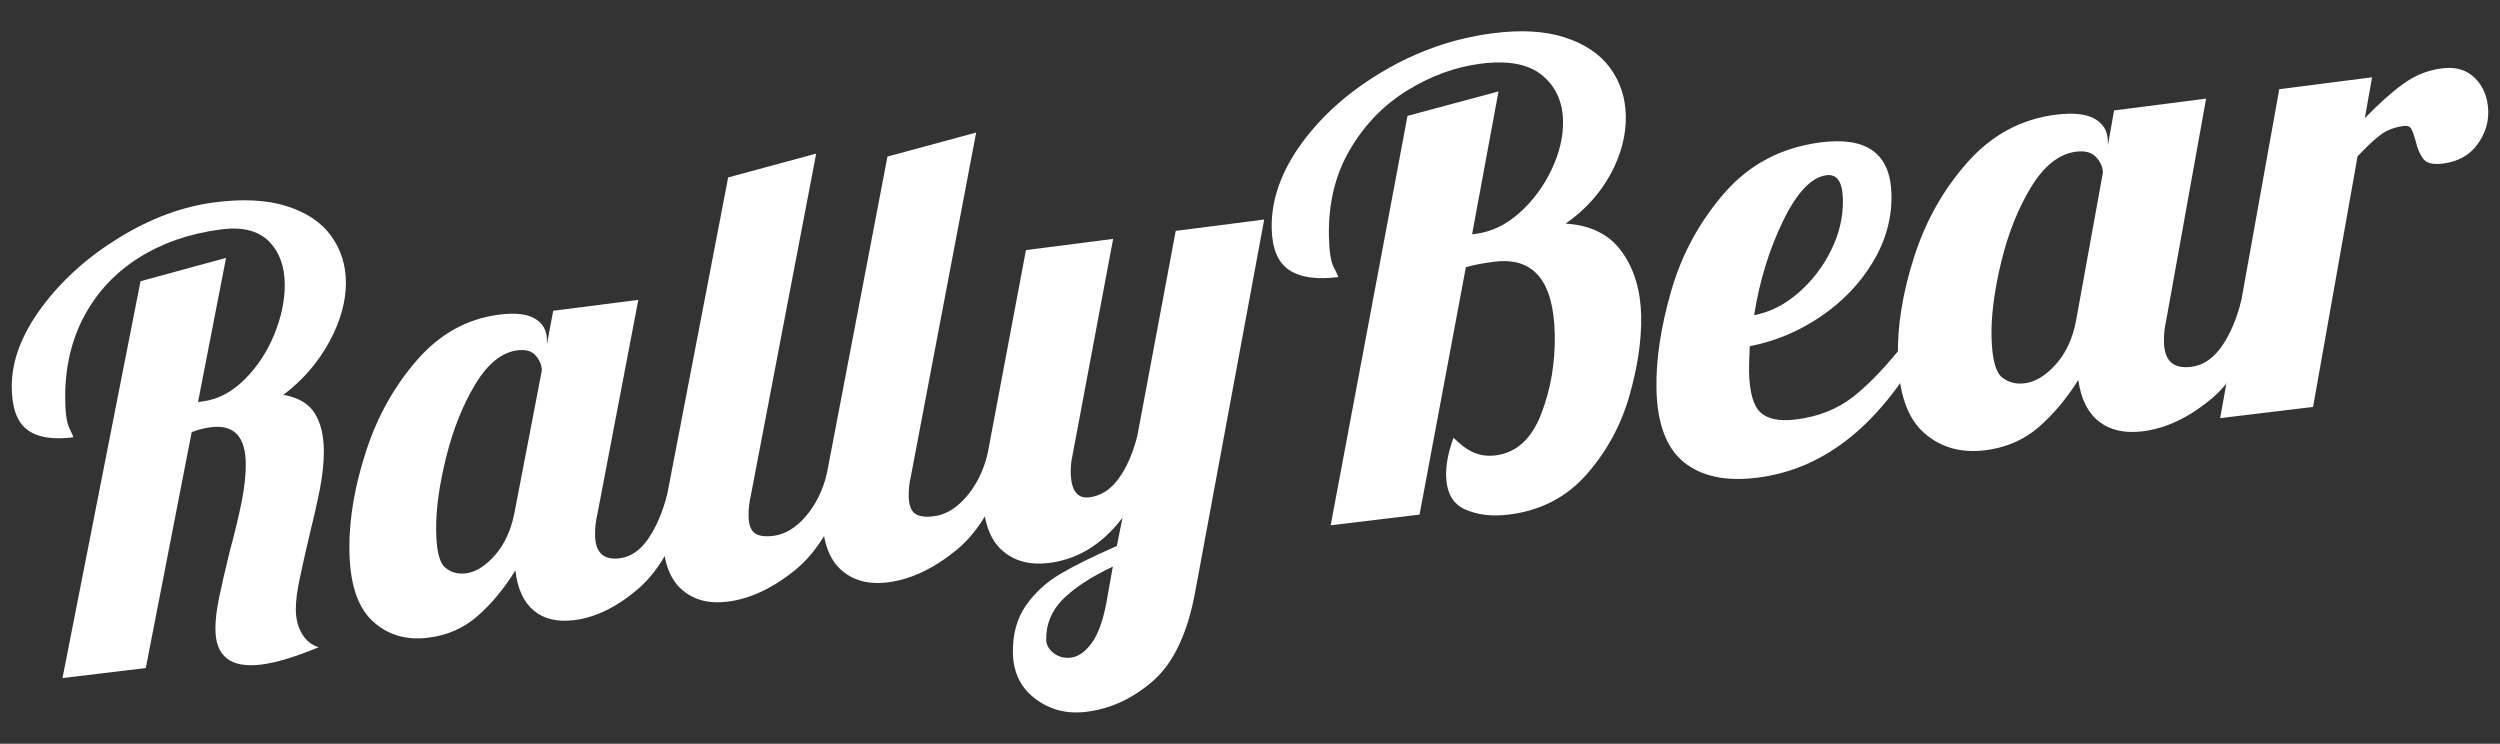
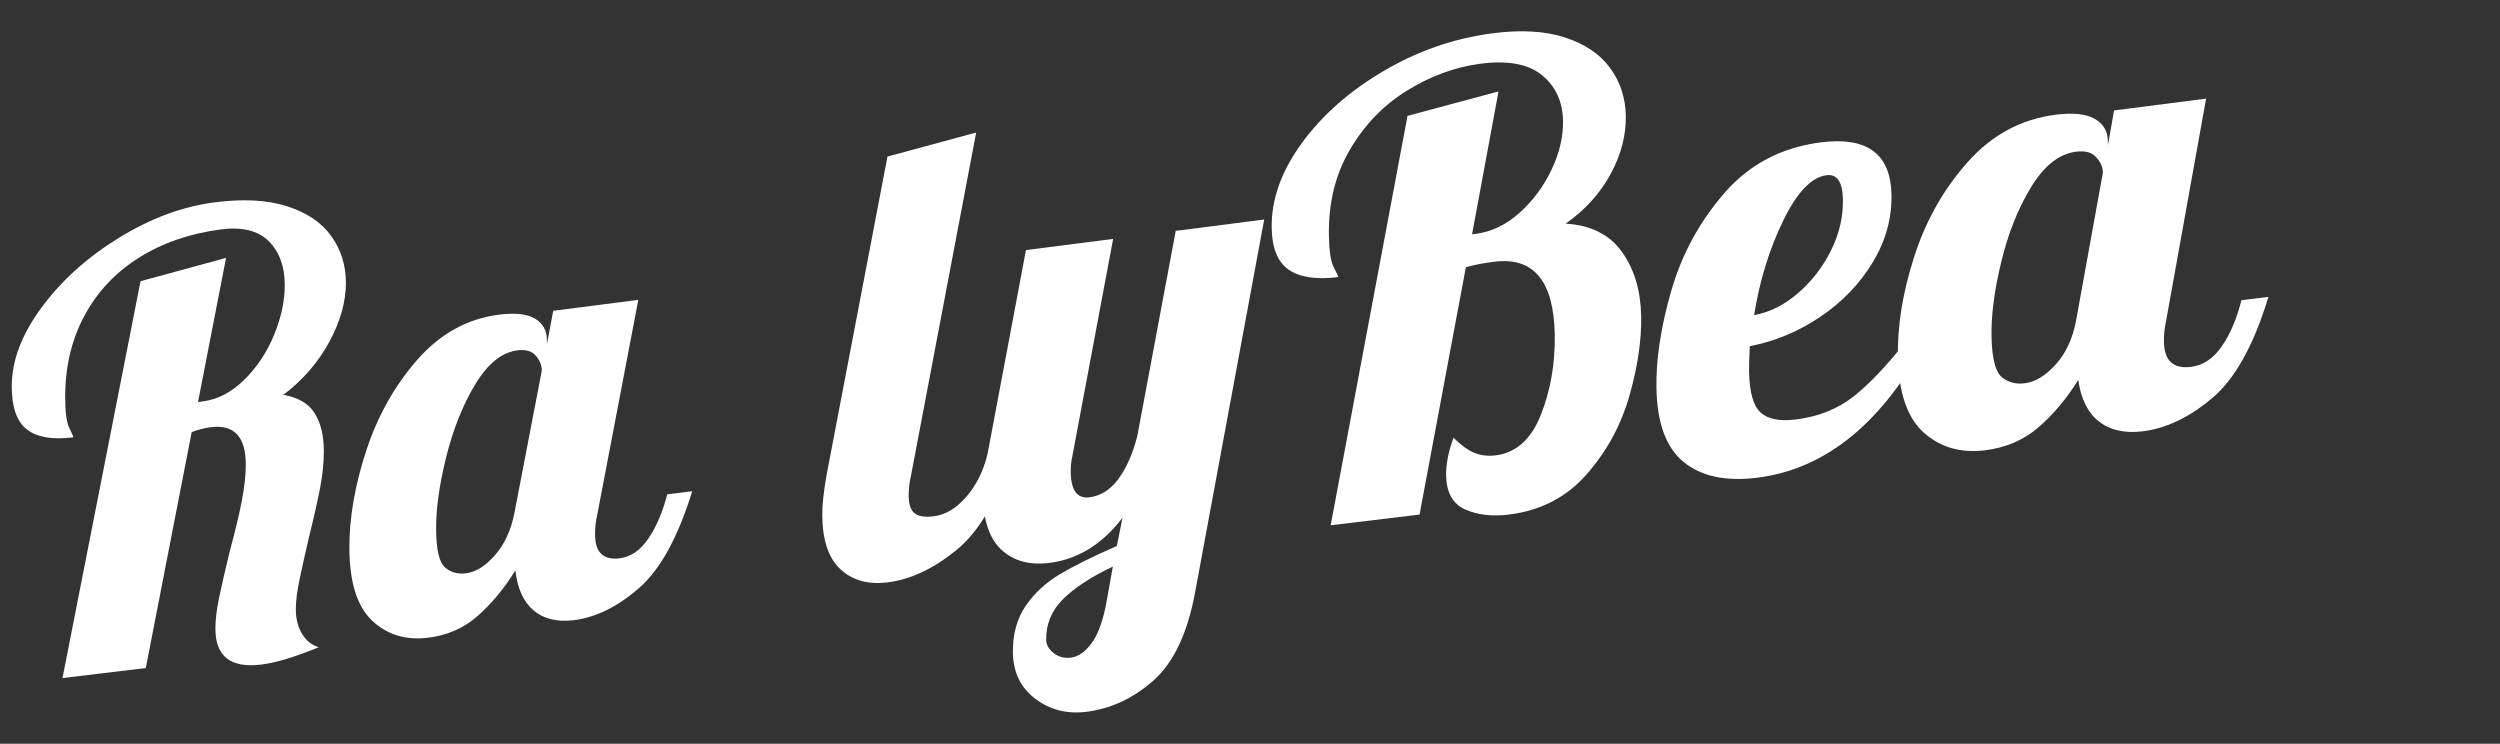
<svg xmlns="http://www.w3.org/2000/svg" viewBox="0 0 400 119" id="Layer_1">
  <rect x="0" y="0" width="400" height="119" fill="#333333" stroke="none" />
  <path fill="#fff" d="M34.465,100.635c-.004-1.436.193-3.111.593-5.022.396-1.91.965-4.38,1.703-7.407.858-3.173,1.502-5.865,1.931-8.068.425-2.206.639-4.155.634-5.849-.013-4.428-1.88-6.405-5.594-5.935-.989.125-2.008.385-3.06.776l-7.345,37.754-13.329,1.606,12.484-63.496,13.686-3.732-4.484,23.059.739-.094c2.412-.307,4.638-1.467,6.678-3.481,2.037-2.018,3.626-4.417,4.764-7.194,1.138-2.781,1.704-5.436,1.696-7.968-.01-2.983-.874-5.322-2.581-7.014-1.71-1.687-4.264-2.308-7.658-1.861-5.001.658-9.372,2.172-13.12,4.538-3.749,2.368-6.647,5.459-8.7,9.279-2.053,3.82-3.076,8.154-3.072,13.002.002,2.398.216,4.038.648,4.92.428.887.646,1.393.646,1.523-3.316.42-5.783.002-7.407-1.246-1.626-1.25-2.437-3.553-2.437-6.913,0-4.134,1.609-8.356,4.82-12.68,3.213-4.322,7.333-8.024,12.361-11.104,5.034-3.088,10.081-4.965,15.139-5.634,4.628-.612,8.529-.417,11.689.594,3.168,1.007,5.53,2.593,7.094,4.758,1.561,2.171,2.35,4.651,2.361,7.445.013,3.056-.874,6.23-2.665,9.521-1.794,3.295-4.239,6.111-7.337,8.461,2.364.415,4.03,1.393,5,2.934.971,1.537,1.461,3.55,1.471,6.027.007,1.896-.205,3.928-.63,6.107-.429,2.175-1.042,4.885-1.84,8.121-.49,2.089-.951,4.142-1.377,6.155-.43,2.018-.641,3.678-.636,4.989.005,1.507.337,2.81.996,3.91.659,1.101,1.549,1.814,2.674,2.135-3.798,1.57-6.88,2.501-9.246,2.785-4.849.583-7.277-1.318-7.288-5.699Z" />
  <path fill="#fff" d="M59.512,99.273c-2.385-2.271-3.588-6.123-3.611-11.559-.021-4.845.875-10.039,2.695-15.598,1.815-5.553,4.541-10.408,8.175-14.558,3.64-4.157,7.992-6.561,13.073-7.214,2.57-.33,4.49-.117,5.754.636,1.261.758,1.899,1.887,1.909,3.39l.005.691,1.005-5.339,13.614-1.747-6.566,34.37c-.247,1.02-.363,2.088-.355,3.206.021,2.835,1.325,4.094,3.921,3.778,1.774-.216,3.303-1.261,4.59-3.135,1.287-1.875,2.298-4.244,3.038-7.107l3.998-.493c-2.288,7.415-5.154,12.61-8.591,15.569-3.435,2.961-6.892,4.648-10.37,5.067-2.654.319-4.79-.197-6.406-1.552-1.619-1.354-2.595-3.492-2.929-6.418-1.809,2.921-3.828,5.356-6.049,7.305-2.224,1.948-4.873,3.103-7.95,3.473-3.575.43-6.556-.49-8.947-2.763ZM79.182,88.846c1.53-1.733,2.573-3.981,3.121-6.746l4.387-22.807c-.006-.852-.326-1.647-.961-2.386-.635-.739-1.612-1.022-2.931-.854-2.51.32-4.761,2.129-6.749,5.426-1.991,3.293-3.535,7.157-4.64,11.585-1.105,4.43-1.647,8.288-1.629,11.566.018,3.279.481,5.323,1.397,6.133.913.807,2.031,1.132,3.353.971,1.569-.191,3.118-1.155,4.652-2.888Z" />
-   <path fill="#fff" d="M108.931,94.186c-1.889-1.754-2.852-4.616-2.884-8.577-.014-1.647.224-3.825.71-6.524l9.749-50.695,14.082-3.817-10.463,54.75c-.247,1.024-.366,2.097-.355,3.219.012,1.324.325,2.231.937,2.719.608.488,1.615.648,3.021.477,1.851-.226,3.566-1.248,5.149-3.068,1.579-1.816,2.709-4.059,3.389-6.728l4.031-.497c-2.293,7.445-5.285,12.675-8.968,15.673-3.68,3-7.337,4.717-10.971,5.154-3.055.368-5.534-.324-7.425-2.084Z" />
  <path fill="#fff" d="M134.488,91.098c-1.909-1.76-2.885-4.632-2.926-8.609-.017-1.654.219-3.84.703-6.549l9.73-50.893,14.192-3.84-10.441,54.964c-.247,1.028-.365,2.105-.352,3.231.015,1.329.332,2.24.95,2.728.615.489,1.63.65,3.048.477,1.866-.227,3.593-1.255,5.186-3.083,1.589-1.824,2.724-4.076,3.404-6.756l4.064-.501c-2.297,7.474-5.305,12.726-9.012,15.738-3.705,3.014-7.389,4.739-11.053,5.18-3.08.371-5.581-.323-7.491-2.088Z" />
-   <path fill="#fff" d="M165.611,111.775c-2.324-1.773-3.507-4.225-3.546-7.367-.037-2.94.643-5.429,2.045-7.47,1.398-2.04,3.225-3.728,5.477-5.068,2.257-1.341,5.291-2.845,9.107-4.51l.91-4.526c-3.256,4.274-7.191,6.687-11.791,7.241-3.105.374-5.629-.321-7.559-2.092-1.928-1.766-2.918-4.649-2.967-8.64-.02-1.66.213-3.855.695-6.575l6.171-32.756,13.949-1.79-6.526,34.771c-.187.821-.271,1.67-.259,2.532.039,2.933,1.032,4.283,2.975,4.046,1.817-.222,3.363-1.197,4.641-2.924,1.274-1.726,2.286-4.004,3.025-6.835l6.159-32.875,14.155-1.817-11.043,59.589c-1.211,6.595-3.448,11.327-6.705,14.2-3.255,2.867-6.87,4.532-10.836,4.994-3.054.356-5.745-.354-8.076-2.129ZM174.611,102.974c1.022-1.361,1.808-3.451,2.357-6.261l1.088-6.059c-3.428,1.617-6.071,3.339-7.93,5.167-1.858,1.827-2.769,4.011-2.735,6.552.01.8.408,1.509,1.193,2.12.789.61,1.701.855,2.742.732,1.169-.138,2.263-.889,3.285-2.25Z" />
+   <path fill="#fff" d="M165.611,111.775c-2.324-1.773-3.507-4.225-3.546-7.367-.037-2.94.643-5.429,2.045-7.47,1.398-2.04,3.225-3.728,5.477-5.068,2.257-1.341,5.291-2.845,9.107-4.51l.91-4.526c-3.256,4.274-7.191,6.687-11.791,7.241-3.105.374-5.629-.321-7.559-2.092-1.928-1.766-2.918-4.649-2.967-8.64-.02-1.66.213-3.855.695-6.575l6.171-32.756,13.949-1.79-6.526,34.771c-.187.821-.271,1.67-.259,2.532.039,2.933,1.032,4.283,2.975,4.046,1.817-.222,3.363-1.197,4.641-2.924,1.274-1.726,2.286-4.004,3.025-6.835l6.159-32.875,14.155-1.817-11.043,59.589c-1.211,6.595-3.448,11.327-6.705,14.2-3.255,2.867-6.87,4.532-10.836,4.994-3.054.356-5.745-.354-8.076-2.129M174.611,102.974c1.022-1.361,1.808-3.451,2.357-6.261l1.088-6.059c-3.428,1.617-6.071,3.339-7.93,5.167-1.858,1.827-2.769,4.011-2.735,6.552.01.8.408,1.509,1.193,2.12.789.61,1.701.855,2.742.732,1.169-.138,2.263-.889,3.285-2.25Z" />
  <path fill="#fff" d="M234.408,81.503c-1.973-.875-2.98-2.693-3.03-5.454-.032-1.75.36-3.752,1.179-6.008,1.214,1.201,2.336,2.007,3.375,2.42,1.031.414,2.146.546,3.338.401,3.31-.403,5.742-2.587,7.296-6.561,1.55-3.969,2.282-8.244,2.193-12.819-.167-8.537-3.393-12.401-9.674-11.606-1.781.225-3.297.516-4.545.874l-7.413,39.581-14.22,1.713,12.293-65.503,14.561-3.91-4.23,22.86.596-.076c2.504-.319,4.834-1.435,6.98-3.357,2.151-1.919,3.862-4.22,5.137-6.904,1.275-2.68,1.888-5.291,1.838-7.836-.061-3.079-1.189-5.513-3.375-7.304-2.188-1.785-5.488-2.392-9.902-1.811-4.011.528-7.904,1.961-11.677,4.289-3.769,2.331-6.82,5.482-9.143,9.453-2.33,3.972-3.45,8.558-3.363,13.753.041,2.471.302,4.16.778,5.067.472.912.713,1.433.715,1.567-3.473.44-6.1.055-7.89-1.158-1.785-1.208-2.703-3.442-2.756-6.706-.072-4.525,1.523-9.031,4.783-13.521,3.265-4.488,7.622-8.341,13.076-11.556,5.461-3.223,11.249-5.238,17.367-6.048,4.612-.61,8.52-.392,11.718.66,3.202,1.05,5.608,2.676,7.213,4.881,1.607,2.206,2.442,4.749,2.502,7.632.063,3.081-.739,6.18-2.405,9.284-1.671,3.105-4.072,5.768-7.22,7.984,3.992.235,6.982,1.721,8.969,4.468,1.989,2.75,3.029,6.182,3.113,10.289.079,3.842-.55,8.113-1.888,12.807-1.342,4.7-3.624,8.887-6.852,12.563-3.226,3.671-7.399,5.817-12.504,6.431-2.653.319-4.962.04-6.933-.84Z" />
  <path fill="#fff" d="M269.393,73.928c-2.795-2.27-4.244-6.181-4.36-11.719-.097-4.66.695-9.897,2.376-15.717,1.68-5.814,4.512-11.018,8.496-15.609,3.983-4.593,9.121-7.296,15.417-8.105,7.383-.949,11.158,1.816,11.312,8.305.09,3.79-.903,7.412-2.982,10.86-2.082,3.456-4.88,6.366-8.397,8.739-3.518,2.371-7.281,3.939-11.295,4.708-.09,2.043-.126,3.406-.111,4.083.073,3.317.691,5.5,1.859,6.543,1.164,1.048,3.021,1.416,5.575,1.105,3.631-.442,6.725-1.67,9.279-3.681,2.551-2.016,5.338-4.947,8.361-8.789l3.446-.425c-7.196,13.489-16.319,20.895-27.342,22.222-4.96.597-8.837-.242-11.636-2.519ZM287.685,46.902c2.212-1.903,3.976-4.194,5.296-6.867s1.947-5.397,1.883-8.168c-.064-2.77-.937-4.047-2.612-3.833-2.415.308-4.731,2.734-6.946,7.281-2.214,4.542-3.766,9.576-4.648,15.106,2.47-.444,4.816-1.617,7.026-3.519Z" />
  <path fill="#fff" d="M307.815,69.23c-2.63-2.343-4.012-6.333-4.147-11.972-.12-5.025.746-10.419,2.606-16.195,1.855-5.77,4.711-10.82,8.566-15.145,3.861-4.332,8.529-6.851,14.023-7.556,2.779-.357,4.864-.147,6.25.627,1.382.779,2.096,1.947,2.138,3.506l.019.717.981-5.544,14.724-1.89-6.421,35.694c-.247,1.06-.351,2.169-.32,3.329.08,2.942,1.52,4.241,4.328,3.899,1.92-.234,3.556-1.326,4.913-3.278,1.357-1.952,2.405-4.416,3.149-7.391l4.325-.533c-2.331,7.707-5.333,13.113-9,16.202-3.664,3.091-7.379,4.86-11.142,5.313-2.871.346-5.197-.179-6.977-1.576-1.783-1.396-2.884-3.609-3.306-6.643-1.902,3.04-4.041,5.578-6.409,7.611-2.371,2.033-5.22,3.245-8.547,3.646-3.866.465-7.116-.474-9.753-2.819ZM328.925,58.306c1.624-1.806,2.709-4.144,3.247-7.015l4.293-23.684c-.023-.883-.387-1.707-1.09-2.47-.703-.763-1.768-1.051-3.195-.87-2.715.346-5.117,2.235-7.205,5.666-2.092,3.427-3.687,7.443-4.795,12.044-1.108,4.602-1.617,8.607-1.532,12.007.085,3.402.629,5.52,1.638,6.355,1.006.832,2.224,1.164,3.654.989,1.697-.207,3.357-1.215,4.984-3.022Z" />
-   <path fill="#fff" d="M364.682,14.274l14.848-1.906-1.151,6.525c2.277-2.35,4.351-4.194,6.217-5.53,1.863-1.336,3.903-2.146,6.113-2.43,2.212-.284,3.984.243,5.311,1.587,1.328,1.341,2.028,3.077,2.095,5.198.063,1.992-.543,3.82-1.811,5.498-1.268,1.673-3.084,2.658-5.434,2.954-1.525.192-2.557-.039-3.094-.693-.541-.654-.974-1.644-1.29-2.98-.234-.864-.46-1.489-.679-1.872-.223-.387-.609-.543-1.161-.473-1.449.184-2.666.632-3.647,1.339-.984.711-2.246,1.881-3.789,3.518l-7.12,40.098-14.862,1.79,9.454-52.624Z" />
</svg>